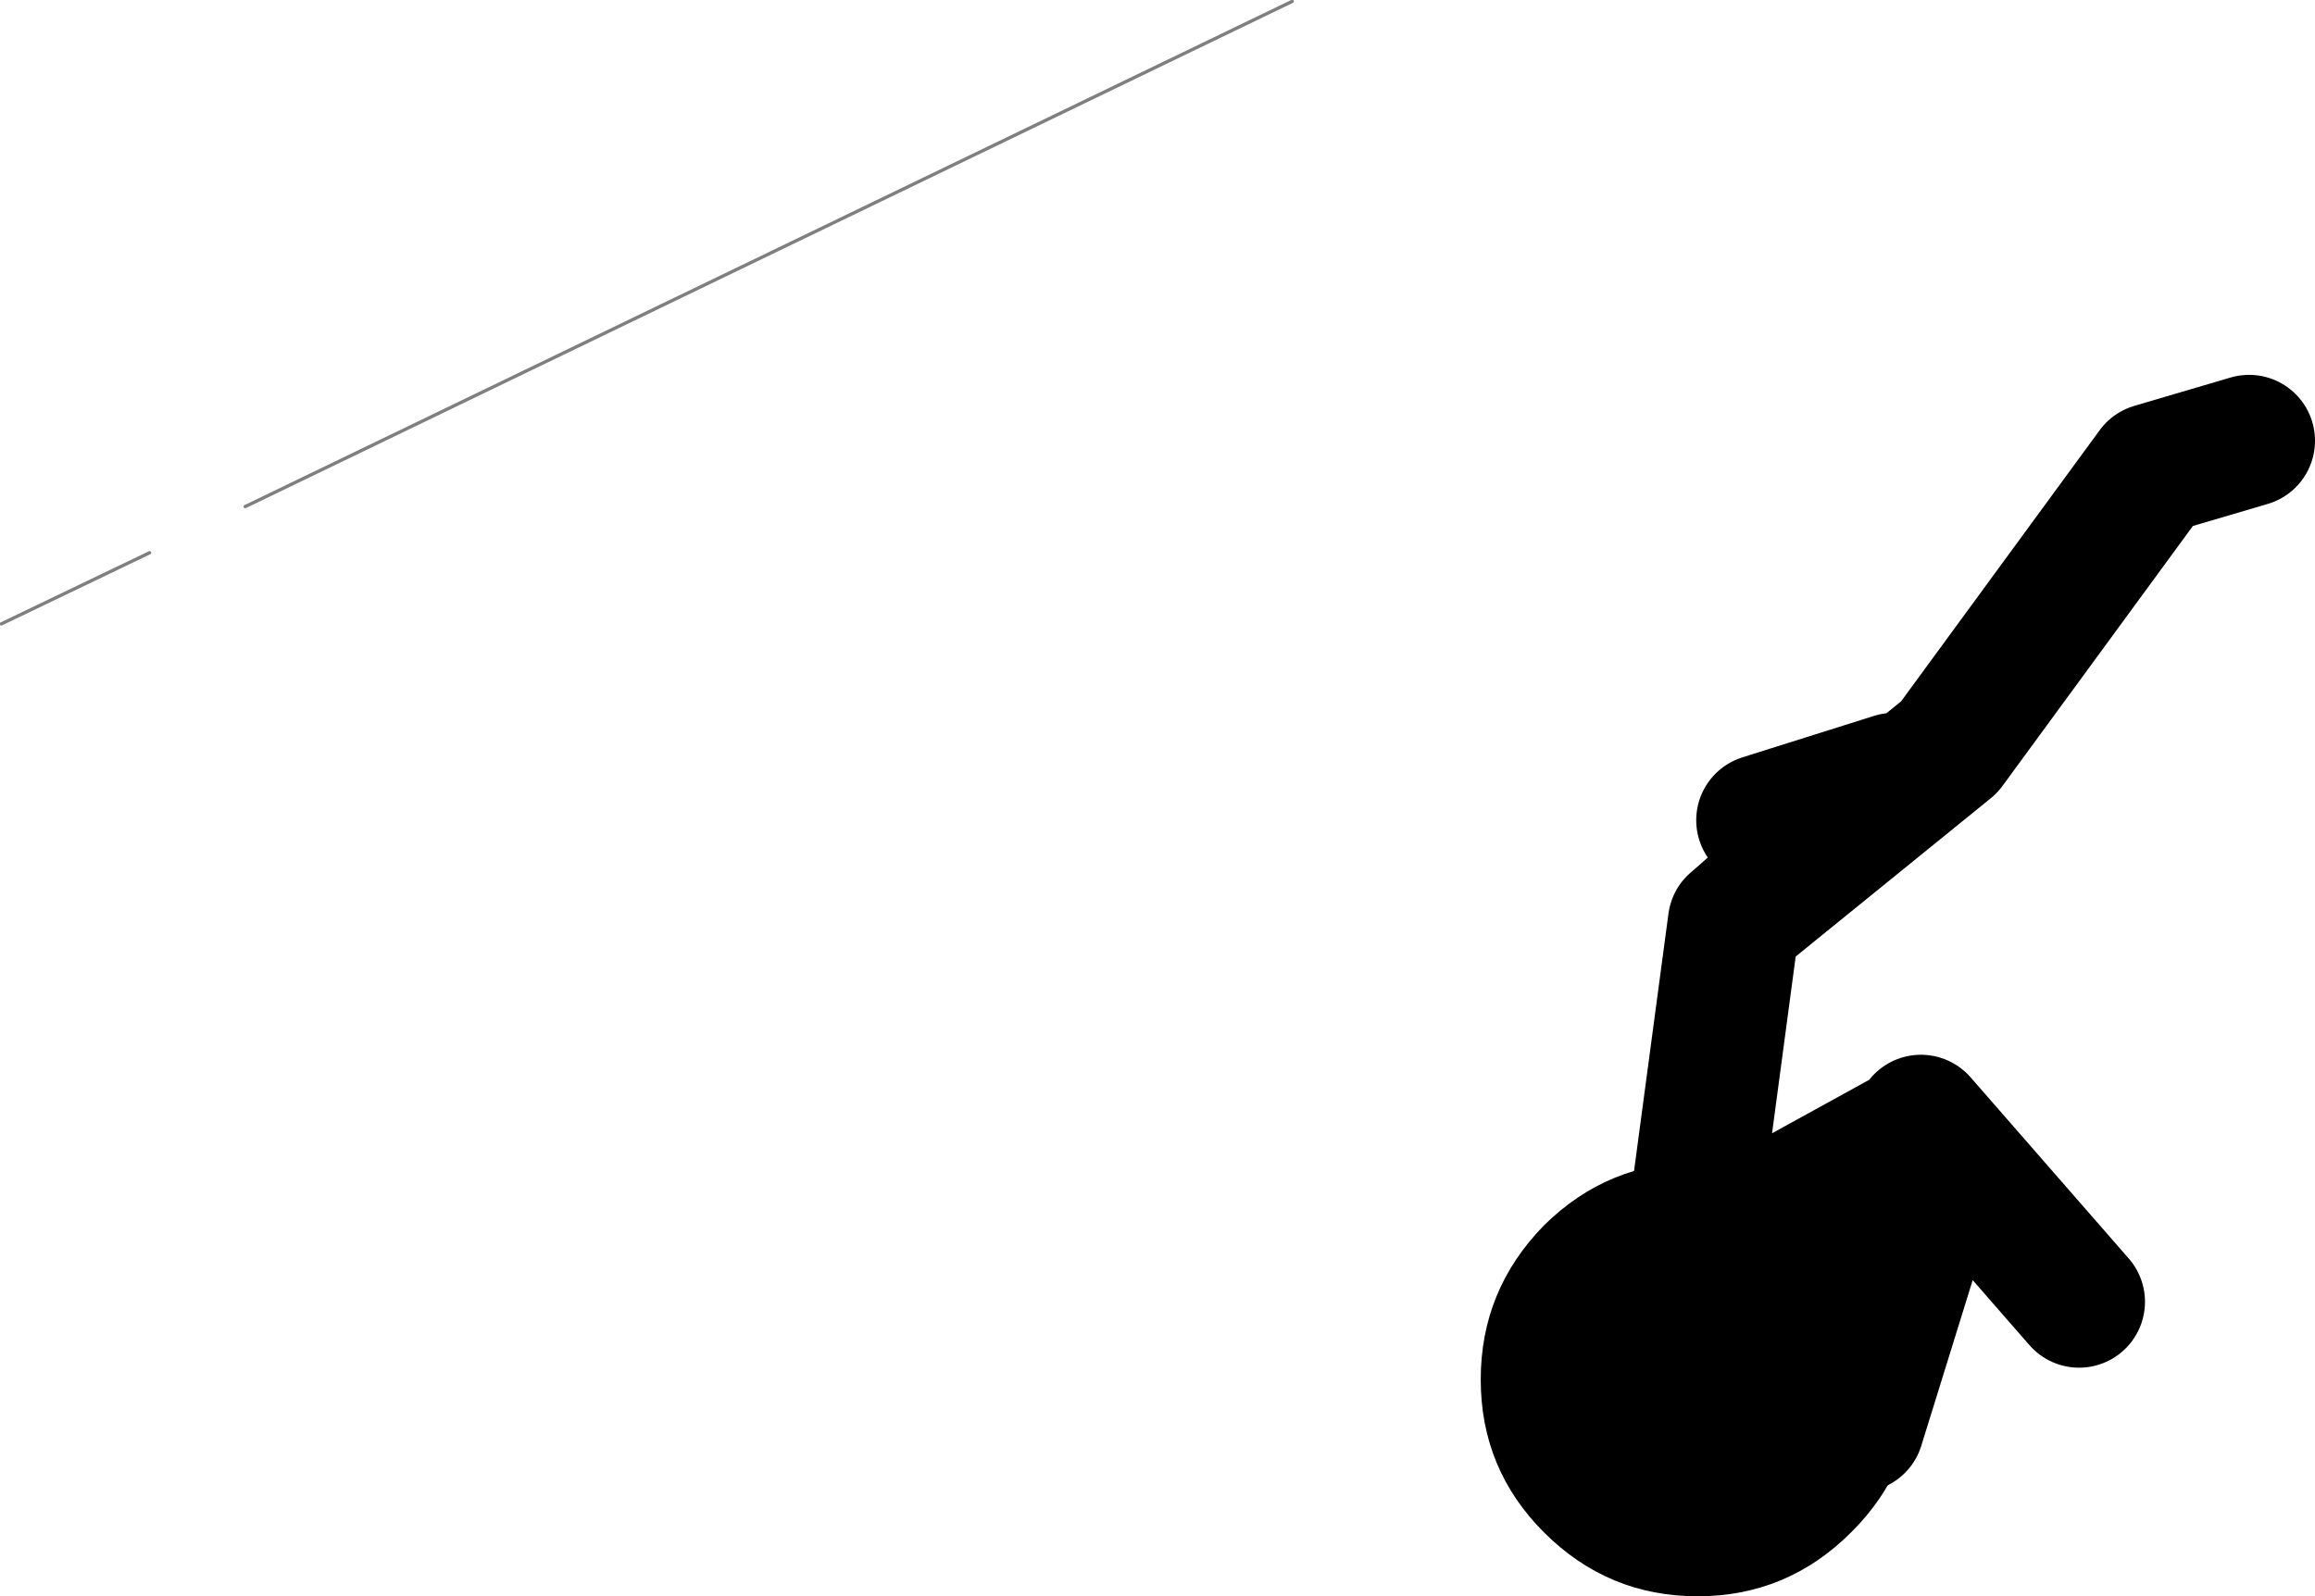
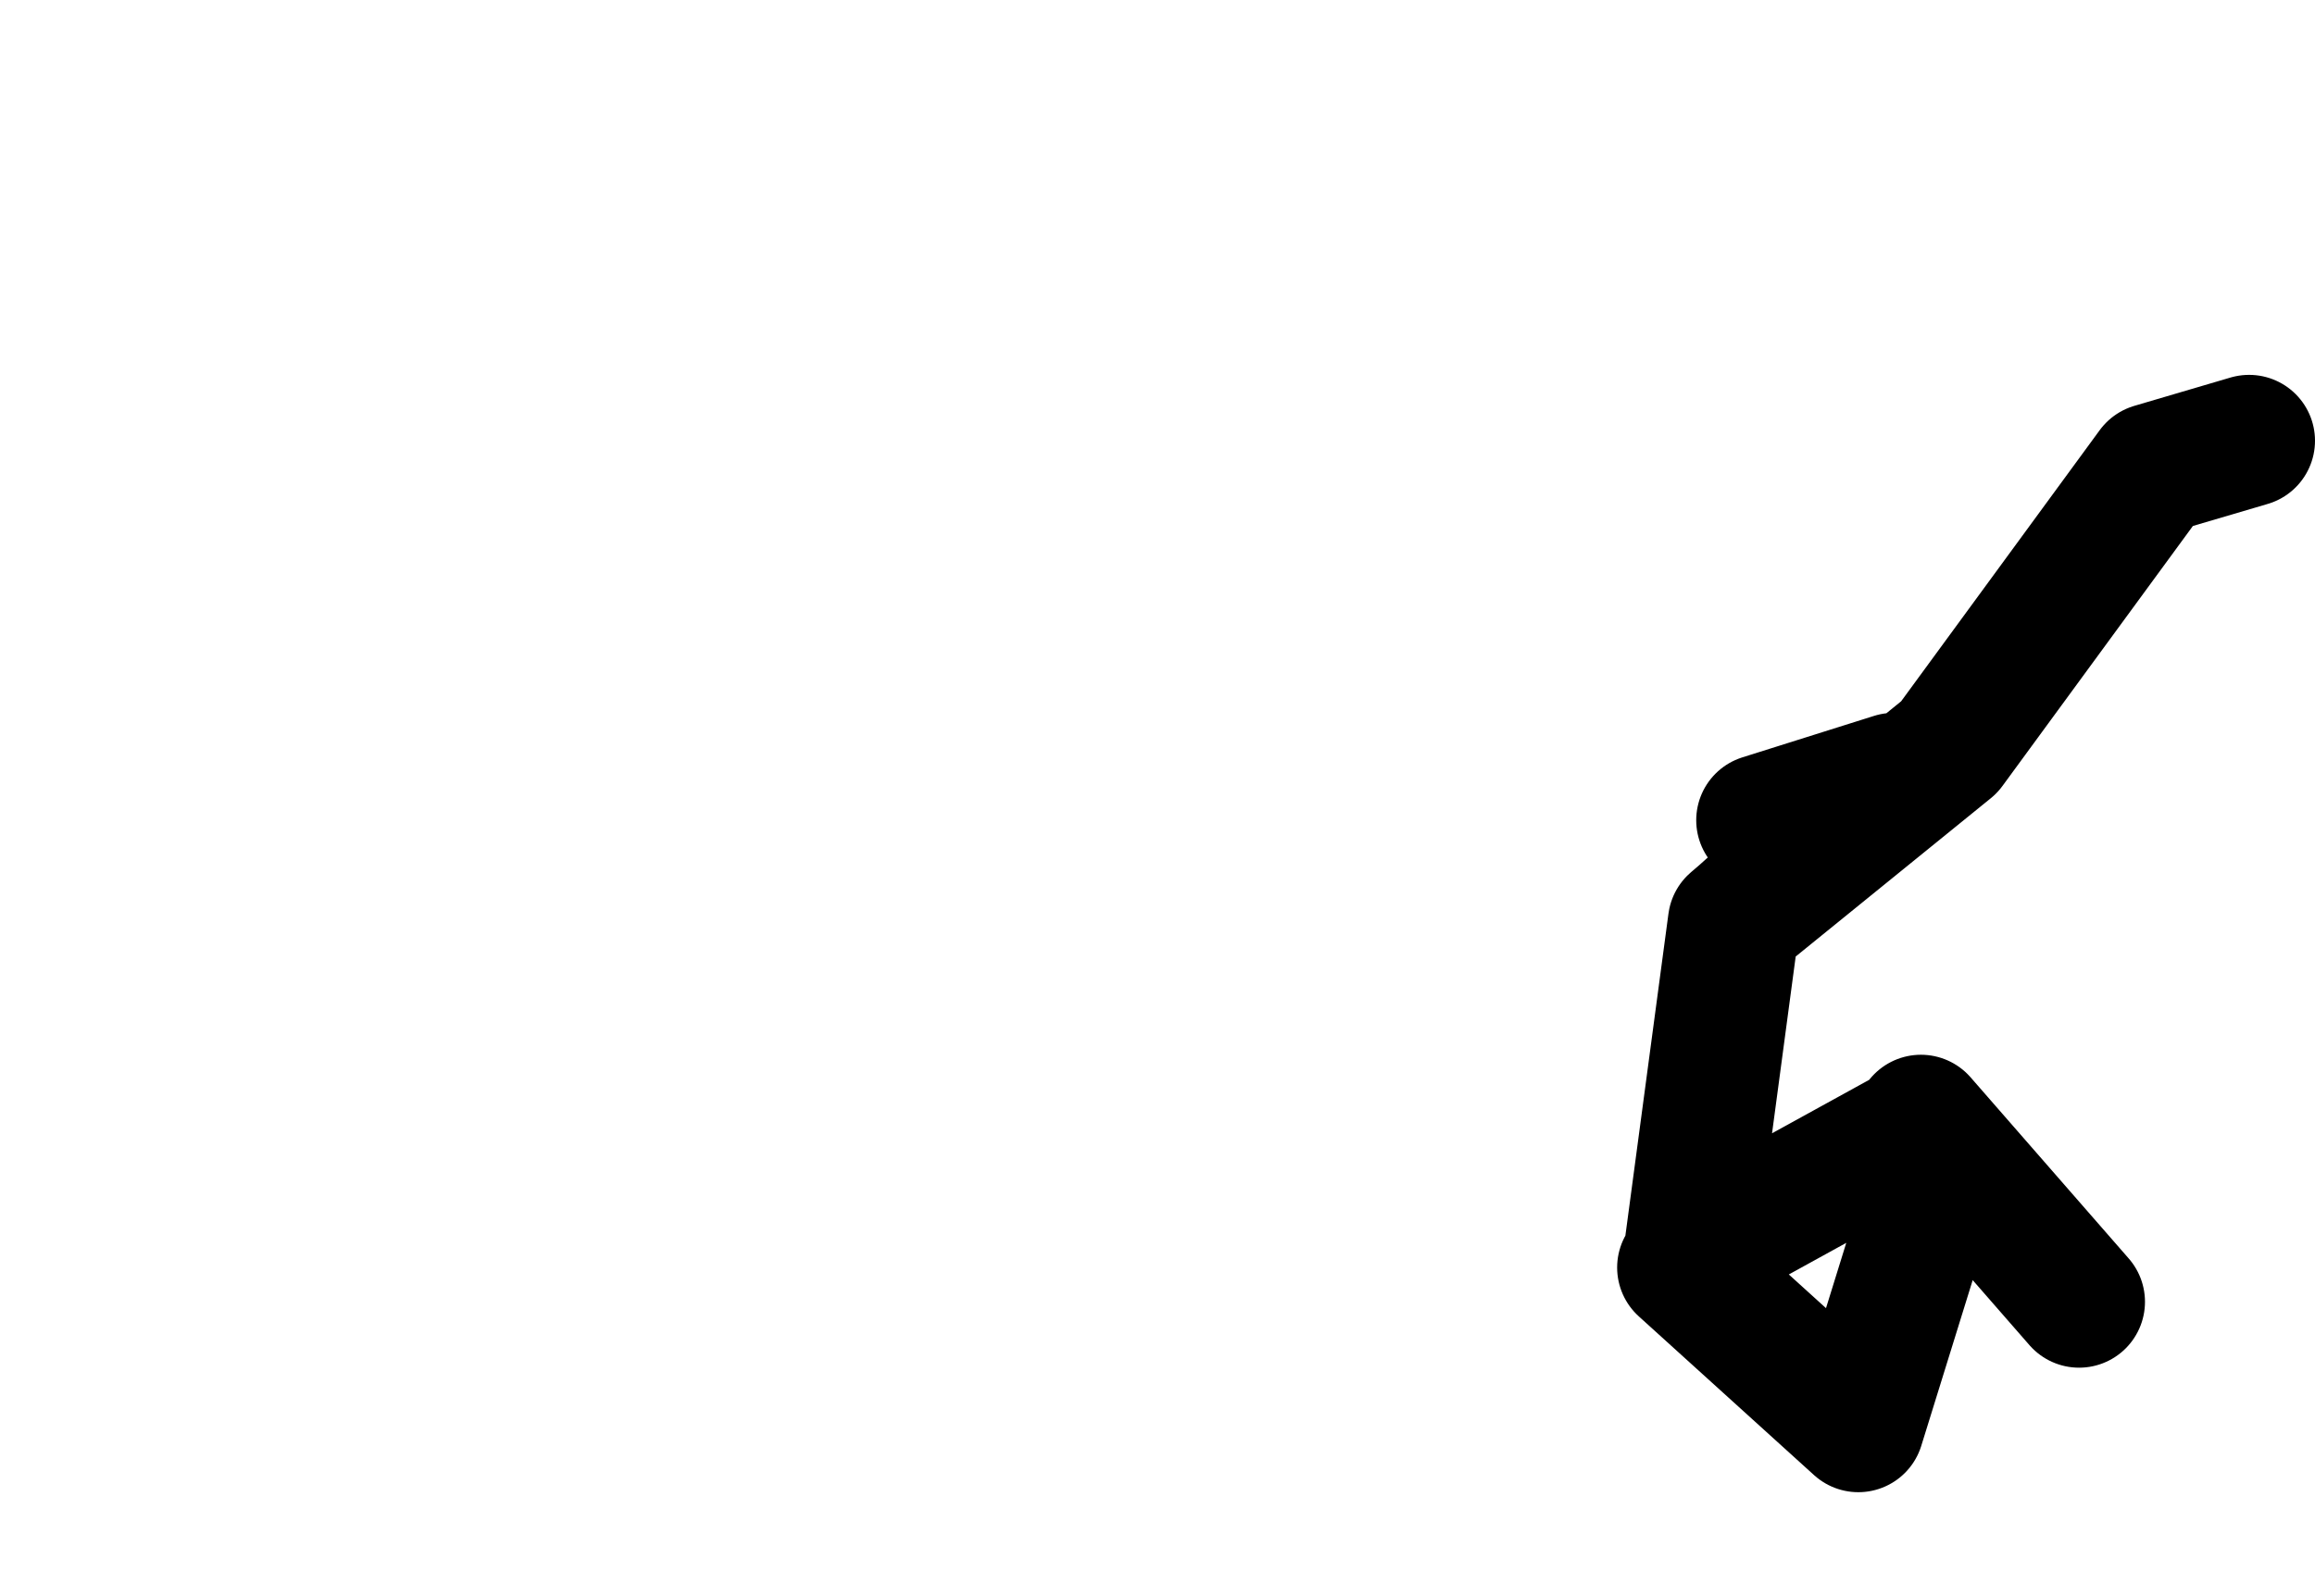
<svg xmlns="http://www.w3.org/2000/svg" height="121.15px" width="175.65px">
  <g transform="matrix(1.0, 0.0, 0.0, 1.0, 31.1, 3.65)">
-     <path d="M-31.0 43.7 L-19.75 38.3 M-12.5 34.8 L66.95 -3.55" fill="none" stroke="#000000" stroke-linecap="round" stroke-linejoin="round" stroke-opacity="0.502" stroke-width="0.25" />
    <path d="M102.6 58.6 L112.6 55.45 101.15 65.75 116.8 53.05 132.25 31.95 139.55 29.8 M98.3 90.85 L114.65 81.85 M97.0 92.15 L100.45 66.35 101.15 65.75 M114.65 81.4 L126.65 95.15 M96.6 92.55 L109.9 104.6 115.5 86.55" fill="none" stroke="#000000" stroke-linecap="round" stroke-linejoin="round" stroke-width="10.0" />
-     <path d="M109.35 89.35 Q114.2 94.25 114.2 101.05 114.2 107.85 109.35 112.65 104.5 117.5 97.7 117.5 90.9 117.5 86.05 112.65 81.25 107.85 81.25 101.05 81.25 94.25 86.05 89.35 90.9 84.55 97.7 84.55 104.5 84.55 109.35 89.35" fill="#000000" fill-rule="evenodd" stroke="none" />
  </g>
</svg>